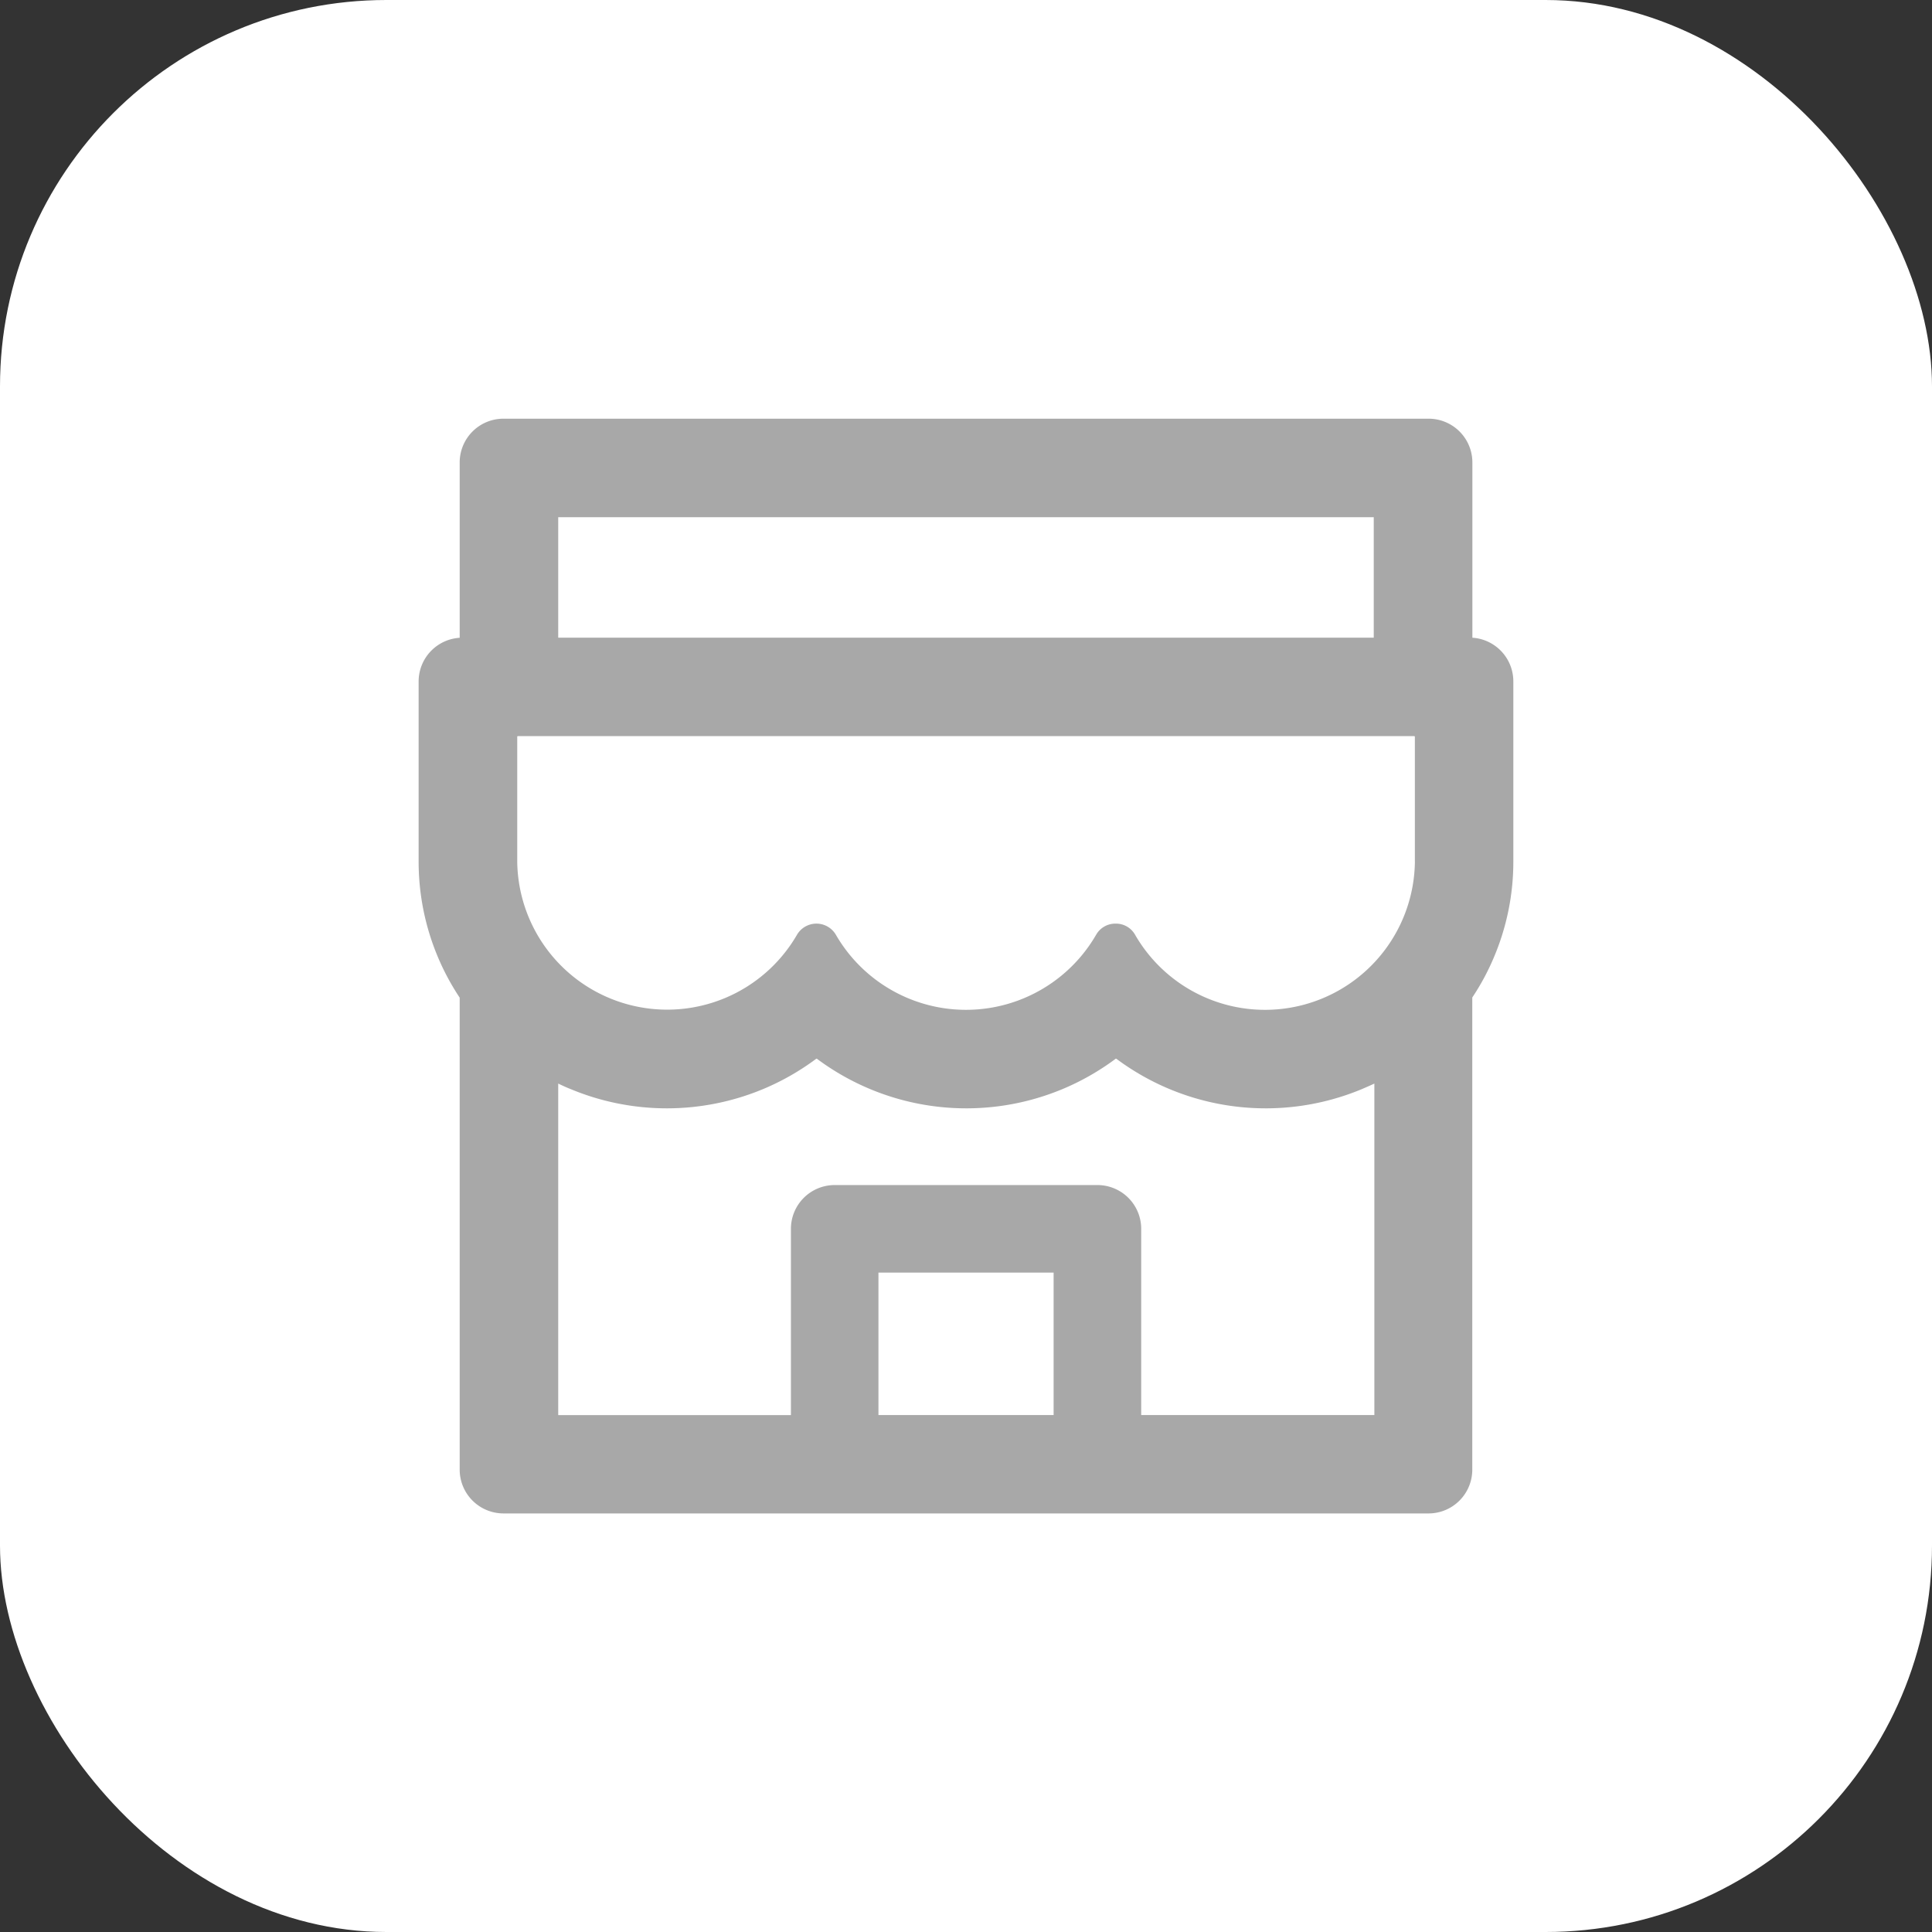
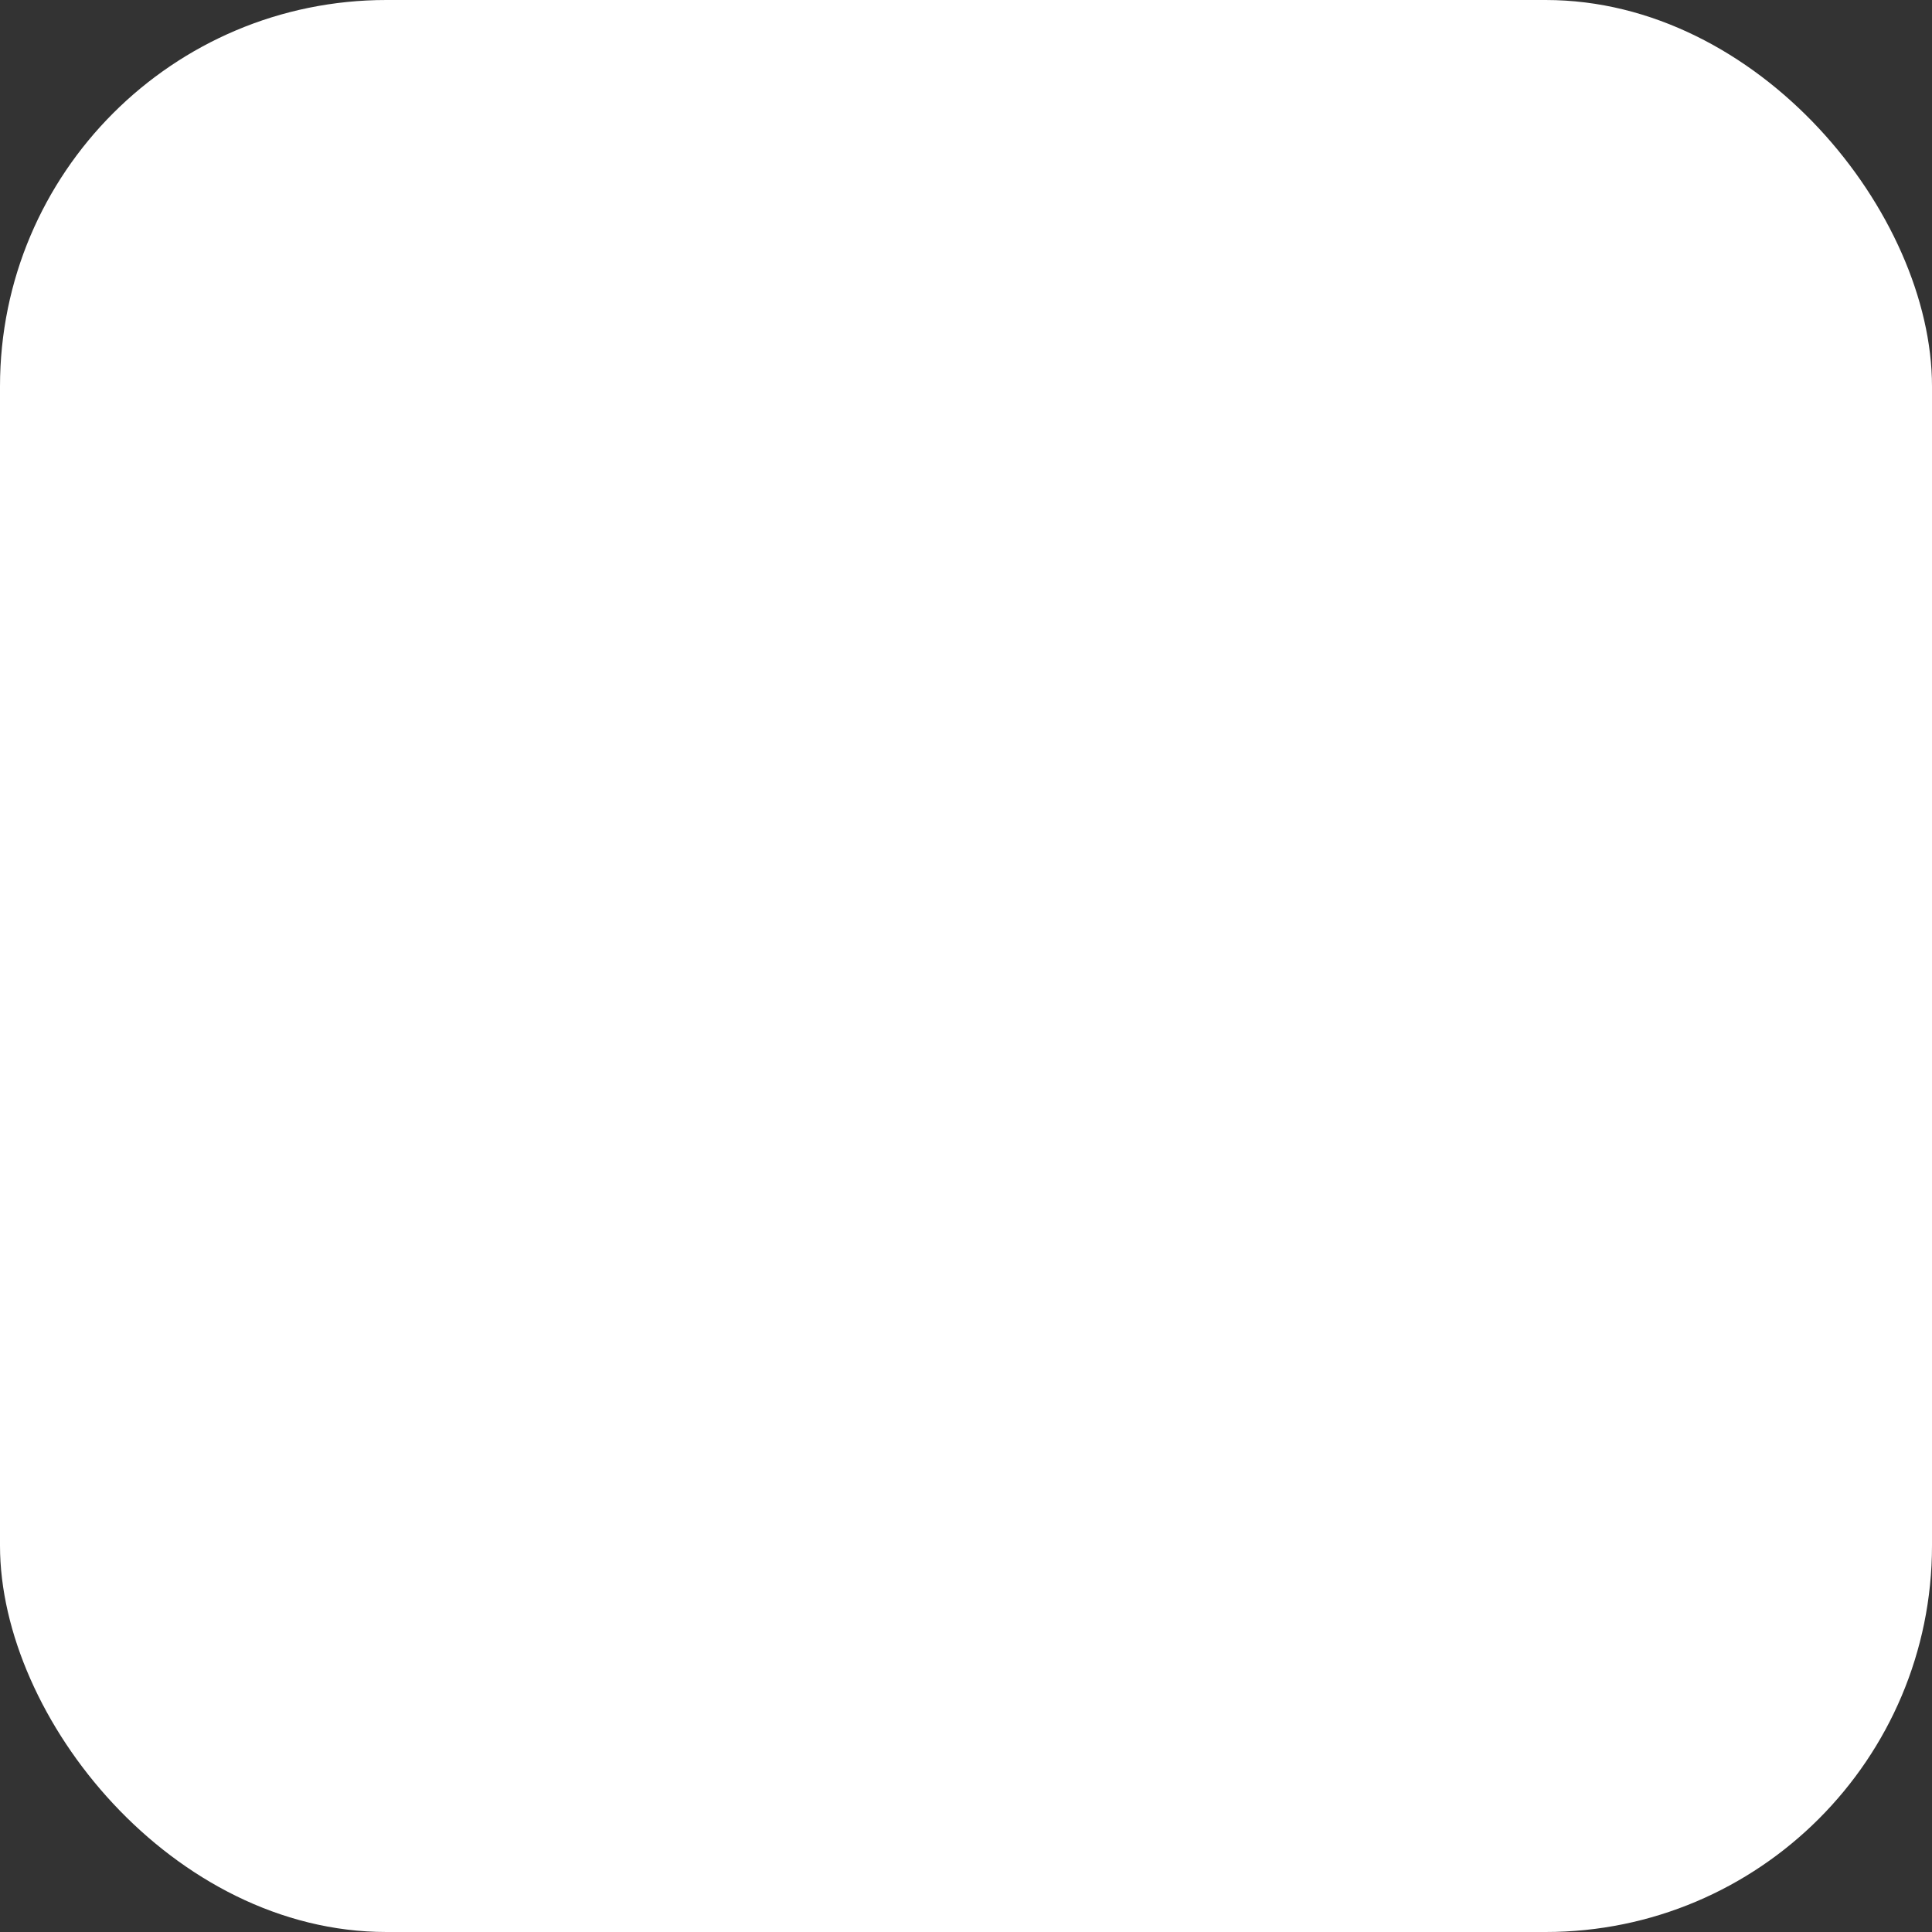
<svg xmlns="http://www.w3.org/2000/svg" width="60" height="60" viewBox="0 0 60 60">
  <rect x="0" y="0" width="60" height="60" fill="#333333" stroke="none" />
  <g id="Ico_BOUTIQUE" transform="translate(-83 -2084)">
    <rect id="Rettangolo_44" data-name="Rettangolo 44" width="60" height="60" rx="12" transform="translate(83 2084)" fill="#fff" />
-     <path id="Icon_ant-shop-outlined" data-name="Icon ant-shop-outlined" d="M36.663,10.742V5.3a1.359,1.359,0,0,0-1.36-1.36H6.573A1.359,1.359,0,0,0,5.213,5.3v5.444A1.359,1.359,0,0,0,3.938,12.1v5.6a7.627,7.627,0,0,0,1.275,4.22V36.578a1.361,1.361,0,0,0,1.36,1.36H35.3a1.359,1.359,0,0,0,1.36-1.36V21.915a7.437,7.437,0,0,0,.663-1.228,7.6,7.6,0,0,0,.612-2.992V12.1A1.359,1.359,0,0,0,36.663,10.742ZM8.273,7H33.6v3.74H8.273ZM23.658,34.882h-5.44V30.458h5.44Zm9.945,0H26.378V29.1a1.359,1.359,0,0,0-1.36-1.36h-8.16A1.359,1.359,0,0,0,15.5,29.1v5.784H8.273V24.588c.123.059.251.119.382.17a7.769,7.769,0,0,0,5.984,0,7.771,7.771,0,0,0,1.645-.939.027.027,0,0,1,.025,0,7.761,7.761,0,0,0,7.629.939,7.771,7.771,0,0,0,1.645-.939.027.027,0,0,1,.025,0,7.761,7.761,0,0,0,7.629.939c.127-.055.255-.11.382-.17V34.882Zm1.275-17.187a4.656,4.656,0,0,1-8.691,2.27.68.68,0,0,0-.591-.344H25.57a.686.686,0,0,0-.591.344,4.668,4.668,0,0,1-8.079.009.7.7,0,0,0-1.216,0A4.657,4.657,0,0,1,7,17.695V13.819a.02.02,0,0,1,.021-.021H34.856a.02.02,0,0,1,.021.021v3.876Z" transform="translate(92.063 2093.063)" fill="#a8a8a8" />
  </g>
</svg>